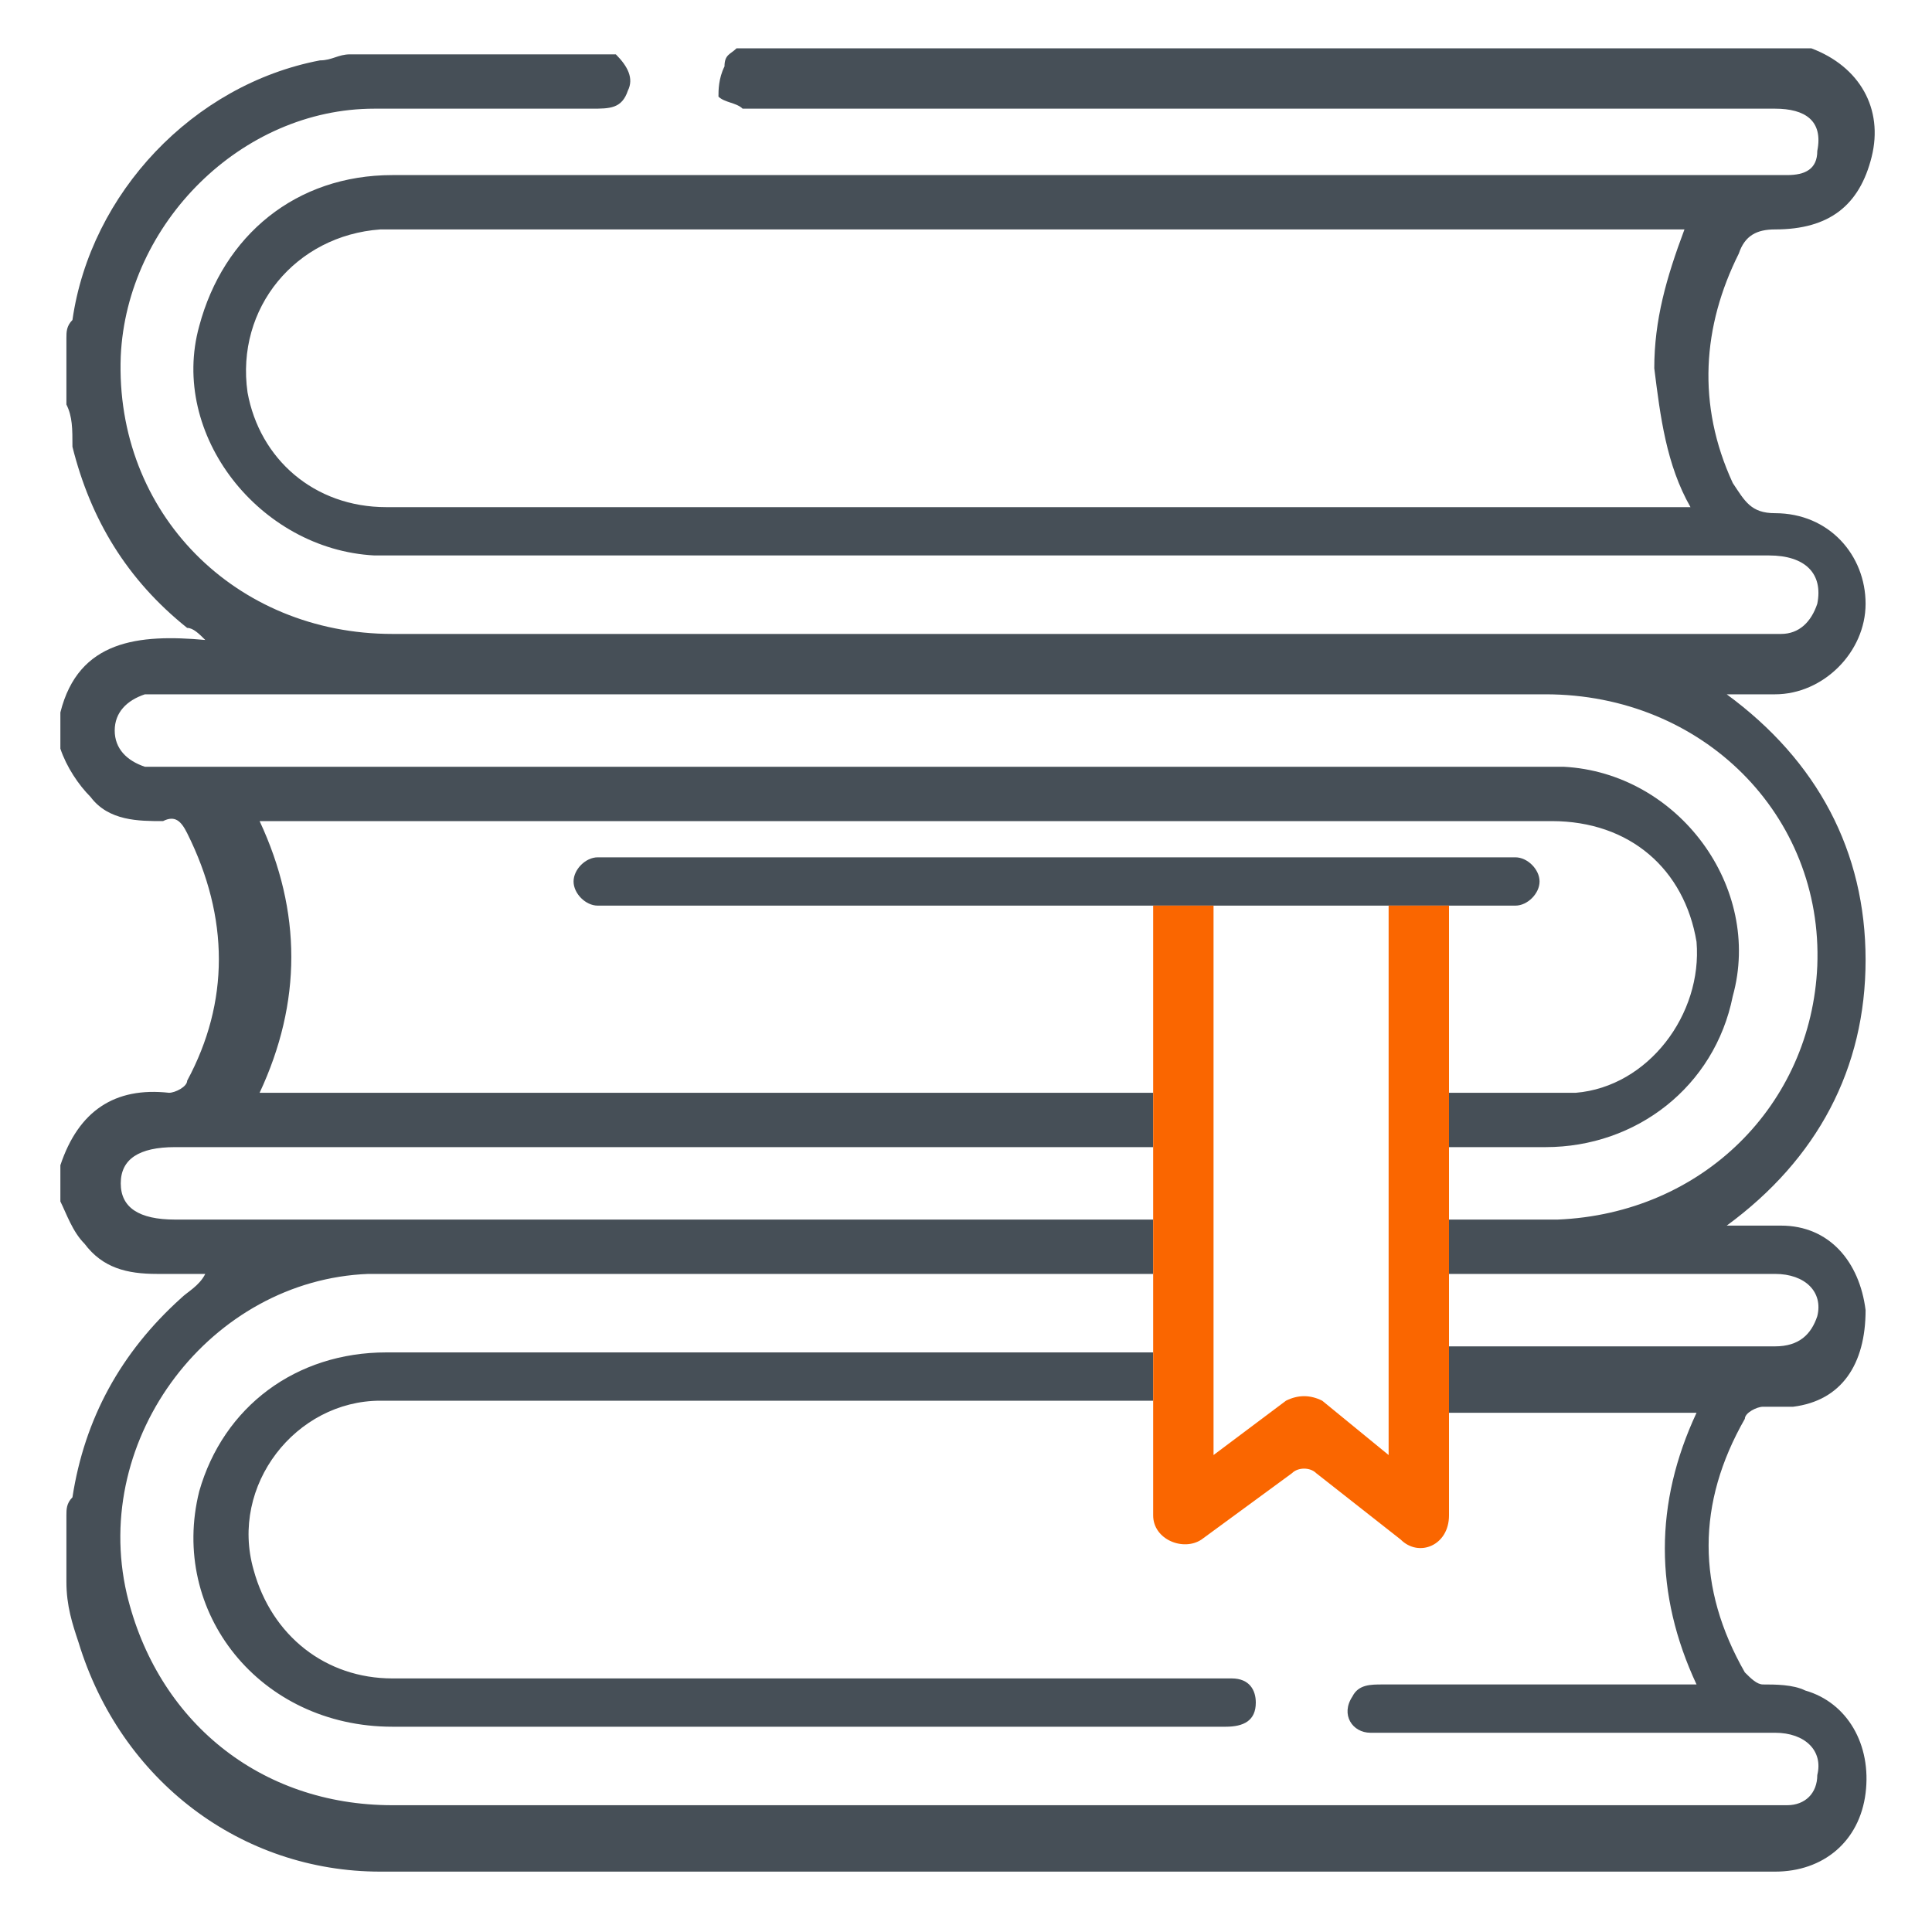
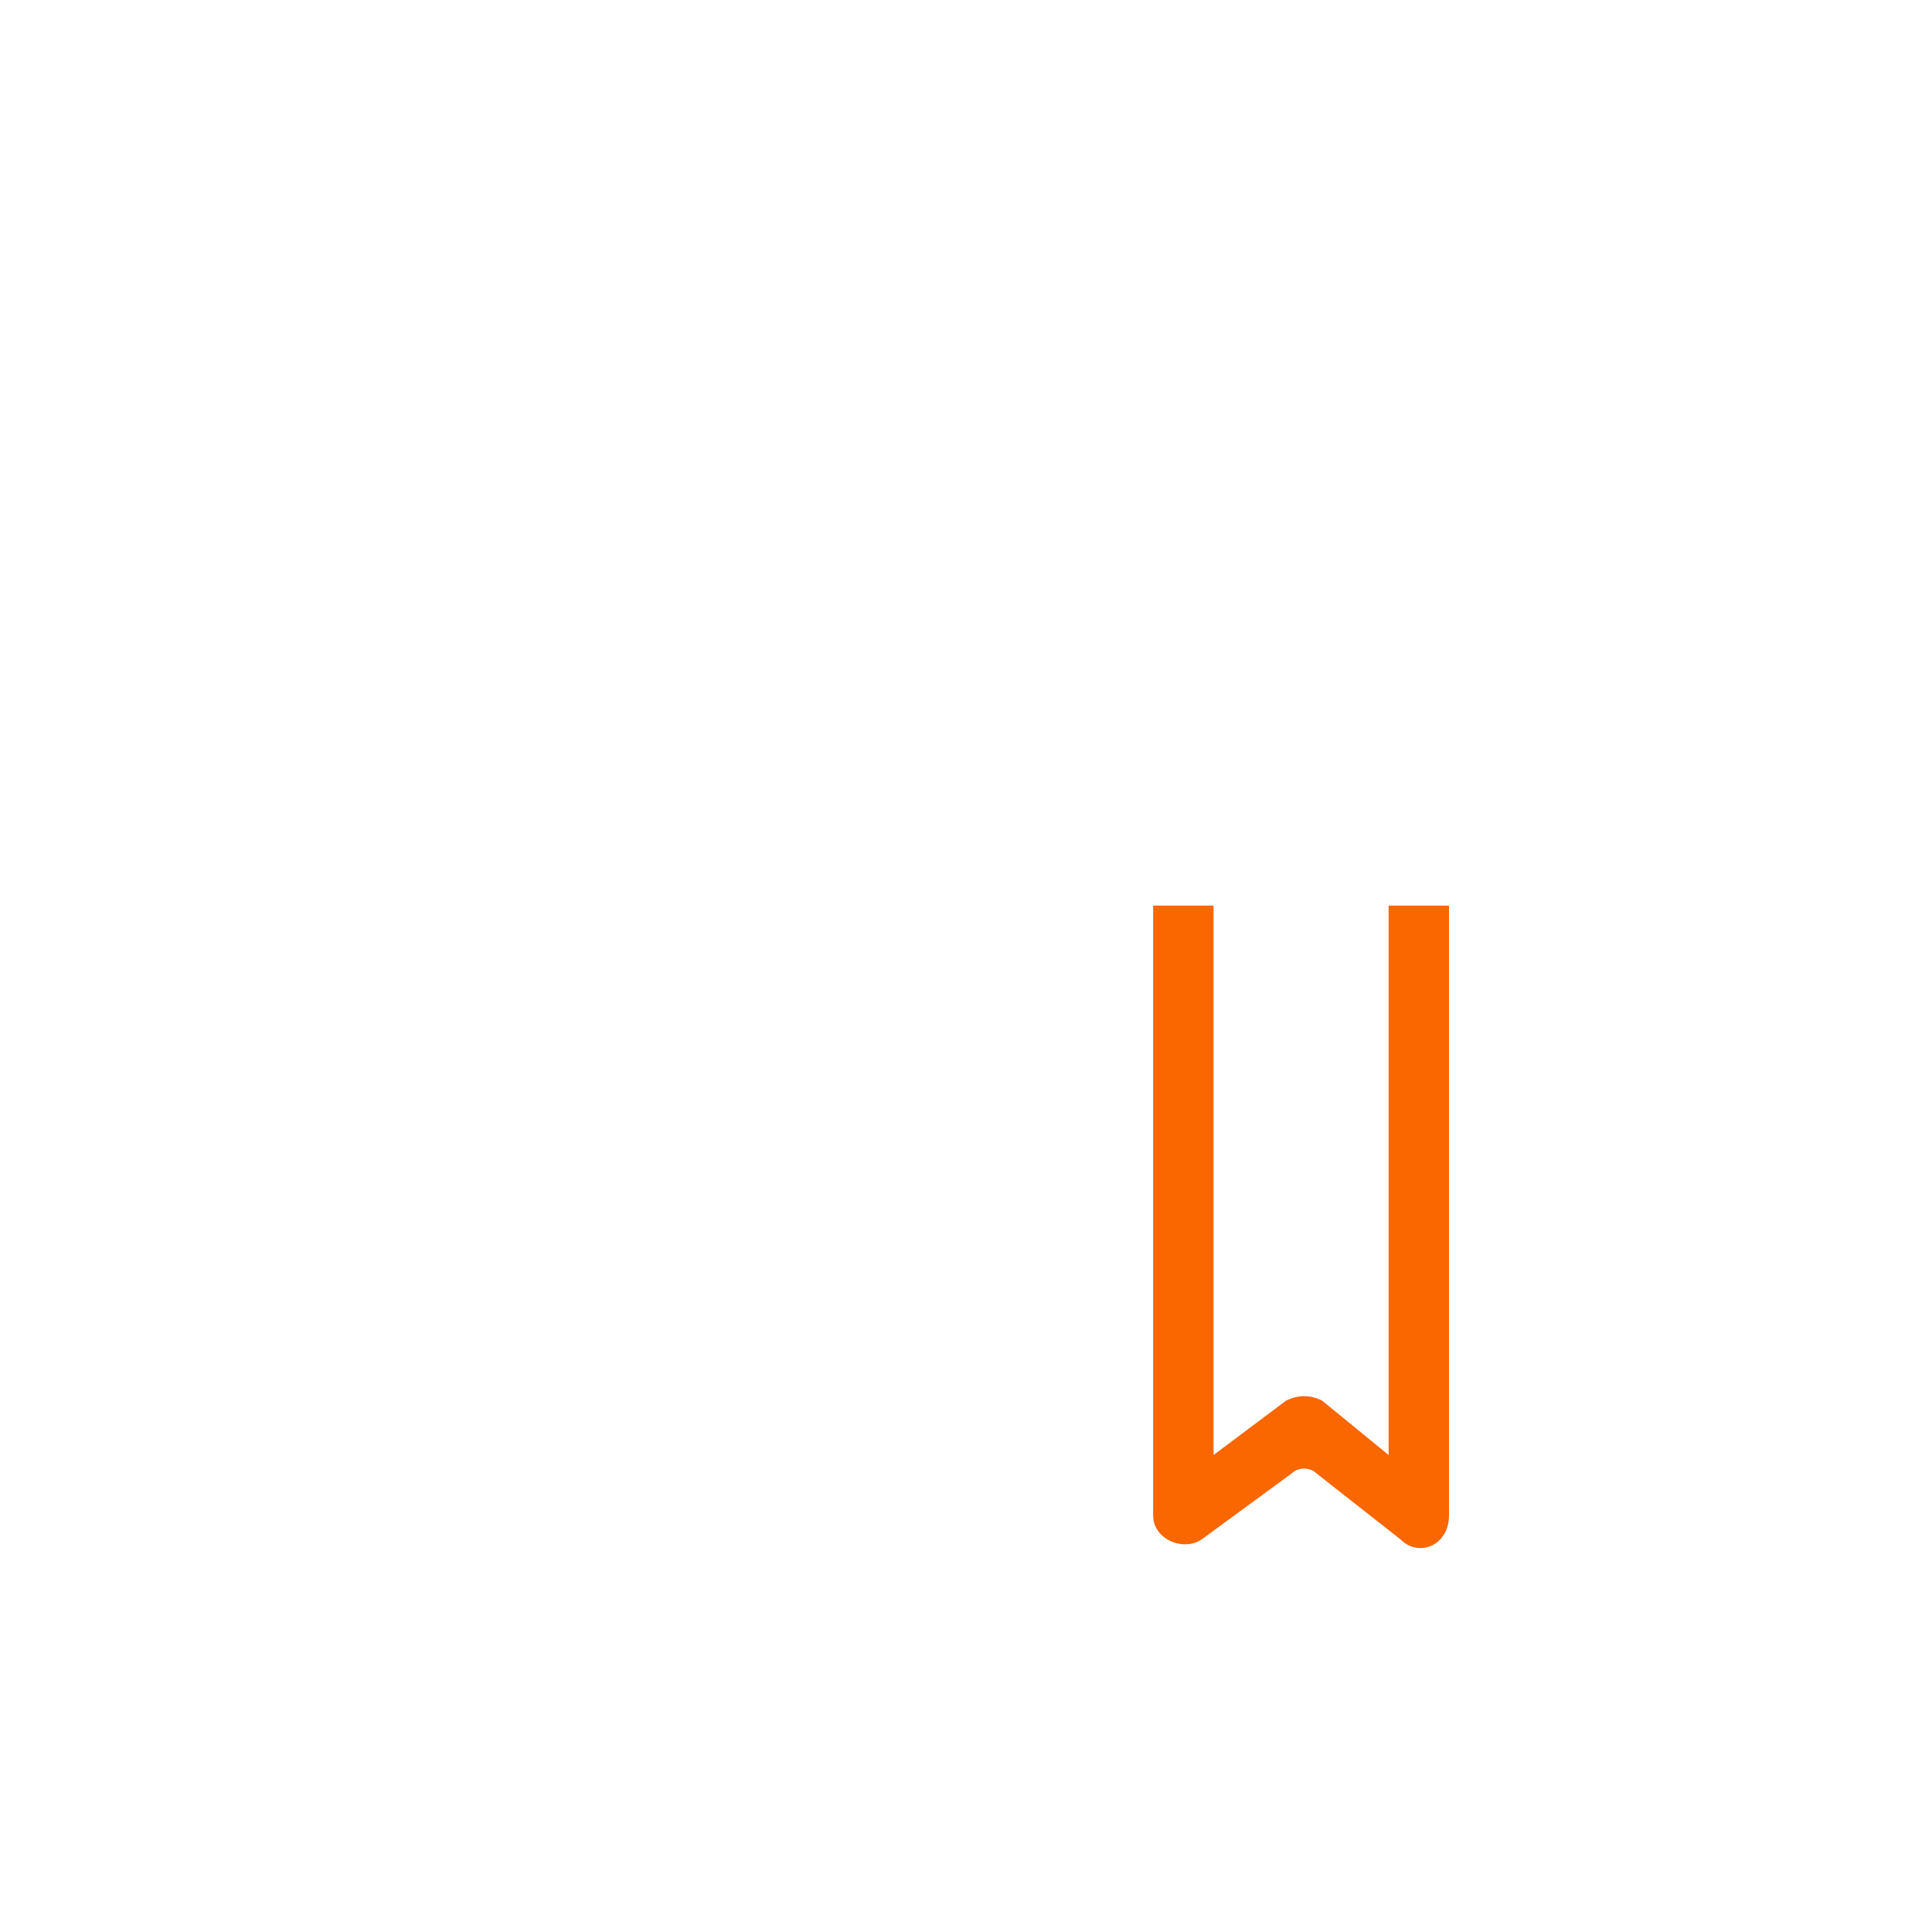
<svg xmlns="http://www.w3.org/2000/svg" version="1.1" id="Layer_1" x="0px" y="0px" viewBox="0 0 32 32" style="enable-background:new 0 0 32 32;" xml:space="preserve">
  <style type="text/css">
	.st0{fill:#464F57;}
	.st1{fill:#FA6600;}
</style>
-   <path class="st0" d="M25.5,14.6c0-0.2-0.2-0.4-0.4-0.4H9.9c-0.2,0-0.4,0.2-0.4,0.4S9.7,15,9.9,15h15.2C25.3,15,25.5,14.8,25.5,14.6z   M20.4,27.8c-0.1,0-0.2,0-0.3,0c-4.5,0-9.1,0-13.6,0c-1.1,0-2-0.7-2.3-1.8c-0.4-1.4,0.7-2.8,2.1-2.8c4.2,0,8.4,0,12.6,0  c0.1,0,0.1,0,0.2,0v-0.8c-0.2,0-0.3,0-0.4,0c-4.1,0-8.2,0-12.3,0c-1.5,0-2.7,0.9-3.1,2.3c-0.5,2,1,3.9,3.2,3.9c3.8,0,7.5,0,11.2,0  c0.8,0,1.7,0,2.6,0c0.3,0,0.5-0.1,0.5-0.4C20.8,28,20.7,27.8,20.4,27.8z M29.4,3.8c0.9,0,1.4-0.4,1.6-1.2s-0.2-1.5-1-1.8  c-0.1,0-0.1,0-0.1,0c-5.9,0-11.8,0-17.7,0C12.1,0.9,12,0.9,12,1.1c-0.1,0.2-0.1,0.4-0.1,0.5c0.1,0.1,0.3,0.1,0.4,0.2  c0.1,0,0.2,0,0.3,0c5.6,0,11.2,0,16.8,0c0.5,0,0.8,0.2,0.7,0.7c0,0.3-0.2,0.4-0.5,0.4c-0.1,0-0.3,0-0.4,0c-7.6,0-15.1,0-22.7,0  c-1.6,0-2.8,1-3.2,2.5c-0.5,1.8,1,3.7,2.9,3.8c0.1,0,0.3,0,0.4,0c7.6,0,15.1,0,22.7,0c0.6,0,0.9,0.3,0.8,0.8  c-0.1,0.3-0.3,0.5-0.6,0.5c0,0-0.1,0-0.2,0c-7.6,0-15.2,0-22.8,0c-2.6,0-4.6-2-4.5-4.6c0.1-2.2,2-4.1,4.2-4.1c1.2,0,2.4,0,3.6,0  c0.3,0,0.5,0,0.6-0.3c0.1-0.2,0-0.4-0.2-0.6c-1.5,0-2.9,0-4.4,0C5.6,0.9,5.5,1,5.3,1C3.2,1.4,1.5,3.2,1.2,5.3  C1.1,5.4,1.1,5.5,1.1,5.6c0,0.4,0,0.7,0,1.1c0.1,0.2,0.1,0.4,0.1,0.7c0.3,1.2,0.9,2.2,1.9,3c0.1,0,0.2,0.1,0.3,0.2  c-1.1-0.1-2.1,0-2.4,1.2c0,0.2,0,0.4,0,0.6c0.1,0.3,0.3,0.6,0.5,0.8c0.3,0.4,0.8,0.4,1.2,0.4c0.2-0.1,0.3,0,0.4,0.2  c0.7,1.4,0.7,2.8,0,4.1c0,0.1-0.2,0.2-0.3,0.2C1.9,18,1.3,18.4,1,19.3c0,0.2,0,0.4,0,0.6c0.1,0.2,0.2,0.5,0.4,0.7  c0.3,0.4,0.7,0.5,1.2,0.5c0.3,0,0.5,0,0.8,0c-0.1,0.2-0.3,0.3-0.4,0.4c-1,0.9-1.6,2-1.8,3.3c-0.1,0.1-0.1,0.2-0.1,0.3  c0,0.4,0,0.7,0,1.1s0.1,0.7,0.2,1C2,29.5,4,31,6.3,31c7.7,0,15.4,0,23.1,0c0.8,0,1.4-0.5,1.5-1.3s-0.3-1.5-1-1.7  c-0.2-0.1-0.5-0.1-0.7-0.1c-0.1,0-0.2-0.1-0.3-0.2c-0.8-1.4-0.8-2.8,0-4.2c0-0.1,0.2-0.2,0.3-0.2c0.2,0,0.3,0,0.5,0  c0.8-0.1,1.2-0.7,1.2-1.6c-0.1-0.8-0.6-1.4-1.4-1.4c-0.3,0-0.5,0-0.9,0c1.5-1.1,2.3-2.6,2.3-4.4s-0.8-3.3-2.3-4.4c0.3,0,0.6,0,0.8,0  c0.8,0,1.5-0.7,1.5-1.5s-0.6-1.5-1.5-1.5c-0.4,0-0.5-0.2-0.7-0.5c-0.6-1.3-0.5-2.6,0.1-3.8C28.9,3.9,29.1,3.8,29.4,3.8z M30.1,16  c-0.1,2.3-1.9,4.1-4.3,4.2c-0.6,0-1.2,0-1.9,0v0.9c0,0,0,0,0.1,0c1.8,0,3.6,0,5.4,0c0.5,0,0.8,0.3,0.7,0.7c-0.1,0.3-0.3,0.5-0.7,0.5  c-1.6,0-3.2,0-4.8,0c-0.2,0-0.4,0-0.7,0v1.1c1.4,0,2.8,0,4.2,0c-0.7,1.5-0.7,3,0,4.5c-0.2,0-0.3,0-0.4,0c-1.6,0-3.2,0-4.8,0  c-0.2,0-0.4,0-0.5,0.2c-0.2,0.3,0,0.6,0.3,0.6c0.1,0,0.2,0,0.3,0c2.1,0,4.3,0,6.4,0c0.5,0,0.8,0.3,0.7,0.7c0,0.3-0.2,0.5-0.5,0.5  c0,0-0.1,0-0.2,0c-7.6,0-15.3,0-22.9,0c-2.2,0-3.9-1.4-4.4-3.5c-0.6-2.6,1.4-5.2,4-5.3c1,0,1.9,0,2.9,0c3.2,0,6.5,0,9.7,0  c0.1,0,0.3,0,0.4,0v-0.9c-0.1,0-0.2,0-0.3,0c-5.3,0-10.6,0-15.9,0C2.3,20.2,2,20,2,19.6S2.3,19,2.9,19c5.3,0,10.6,0,15.9,0  c0.1,0,0.2,0,0.3,0v-0.9c-3.2,0-6.5,0-9.8,0c-1.7,0-3.3,0-5,0c0.7-1.5,0.7-3,0-4.5c0.1,0,0.2,0,0.3,0c7,0,14.1,0,21.1,0  c1.3,0,2.2,0.8,2.4,2c0.1,1.2-0.8,2.4-2,2.5c-0.3,0-0.5,0-0.8,0c-0.4,0-0.9,0-1.4,0V19c0.5,0,1.1,0,1.7,0c1.5,0,2.8-1,3.1-2.5  c0.5-1.8-0.9-3.7-2.8-3.8c-0.2,0-0.4,0-0.6,0c-7.5,0-15,0-22.5,0c-0.1,0-0.3,0-0.4,0c-0.3-0.1-0.5-0.3-0.5-0.6s0.2-0.5,0.5-0.6  c0.1,0,0.2,0,0.3,0c7.6,0,15.3,0,22.9,0C28.2,11.5,30.2,13.5,30.1,16z M27.6,8.4c-7,0-14.1,0-21.2,0c-1.2,0-2.1-0.8-2.3-1.9  C3.9,5.1,4.9,3.9,6.3,3.8c0.1,0,0.2,0,0.2,0c7,0,14,0,21,0c0.1,0,0.2,0,0.4,0c-0.3,0.8-0.5,1.5-0.5,2.3c0.1,0.8,0.2,1.6,0.6,2.3  C27.9,8.4,27.8,8.4,27.6,8.4z" />
  <path class="st1" d="M23.2,25.5l-1.4-1.1c-0.1-0.1-0.3-0.1-0.4,0l-1.5,1.1c-0.3,0.2-0.8,0-0.8-0.4V15h1v9.1l1.2-0.9  c0.2-0.1,0.4-0.1,0.6,0l1.1,0.9V15h1v10.1C24,25.6,23.5,25.8,23.2,25.5z" />
</svg>